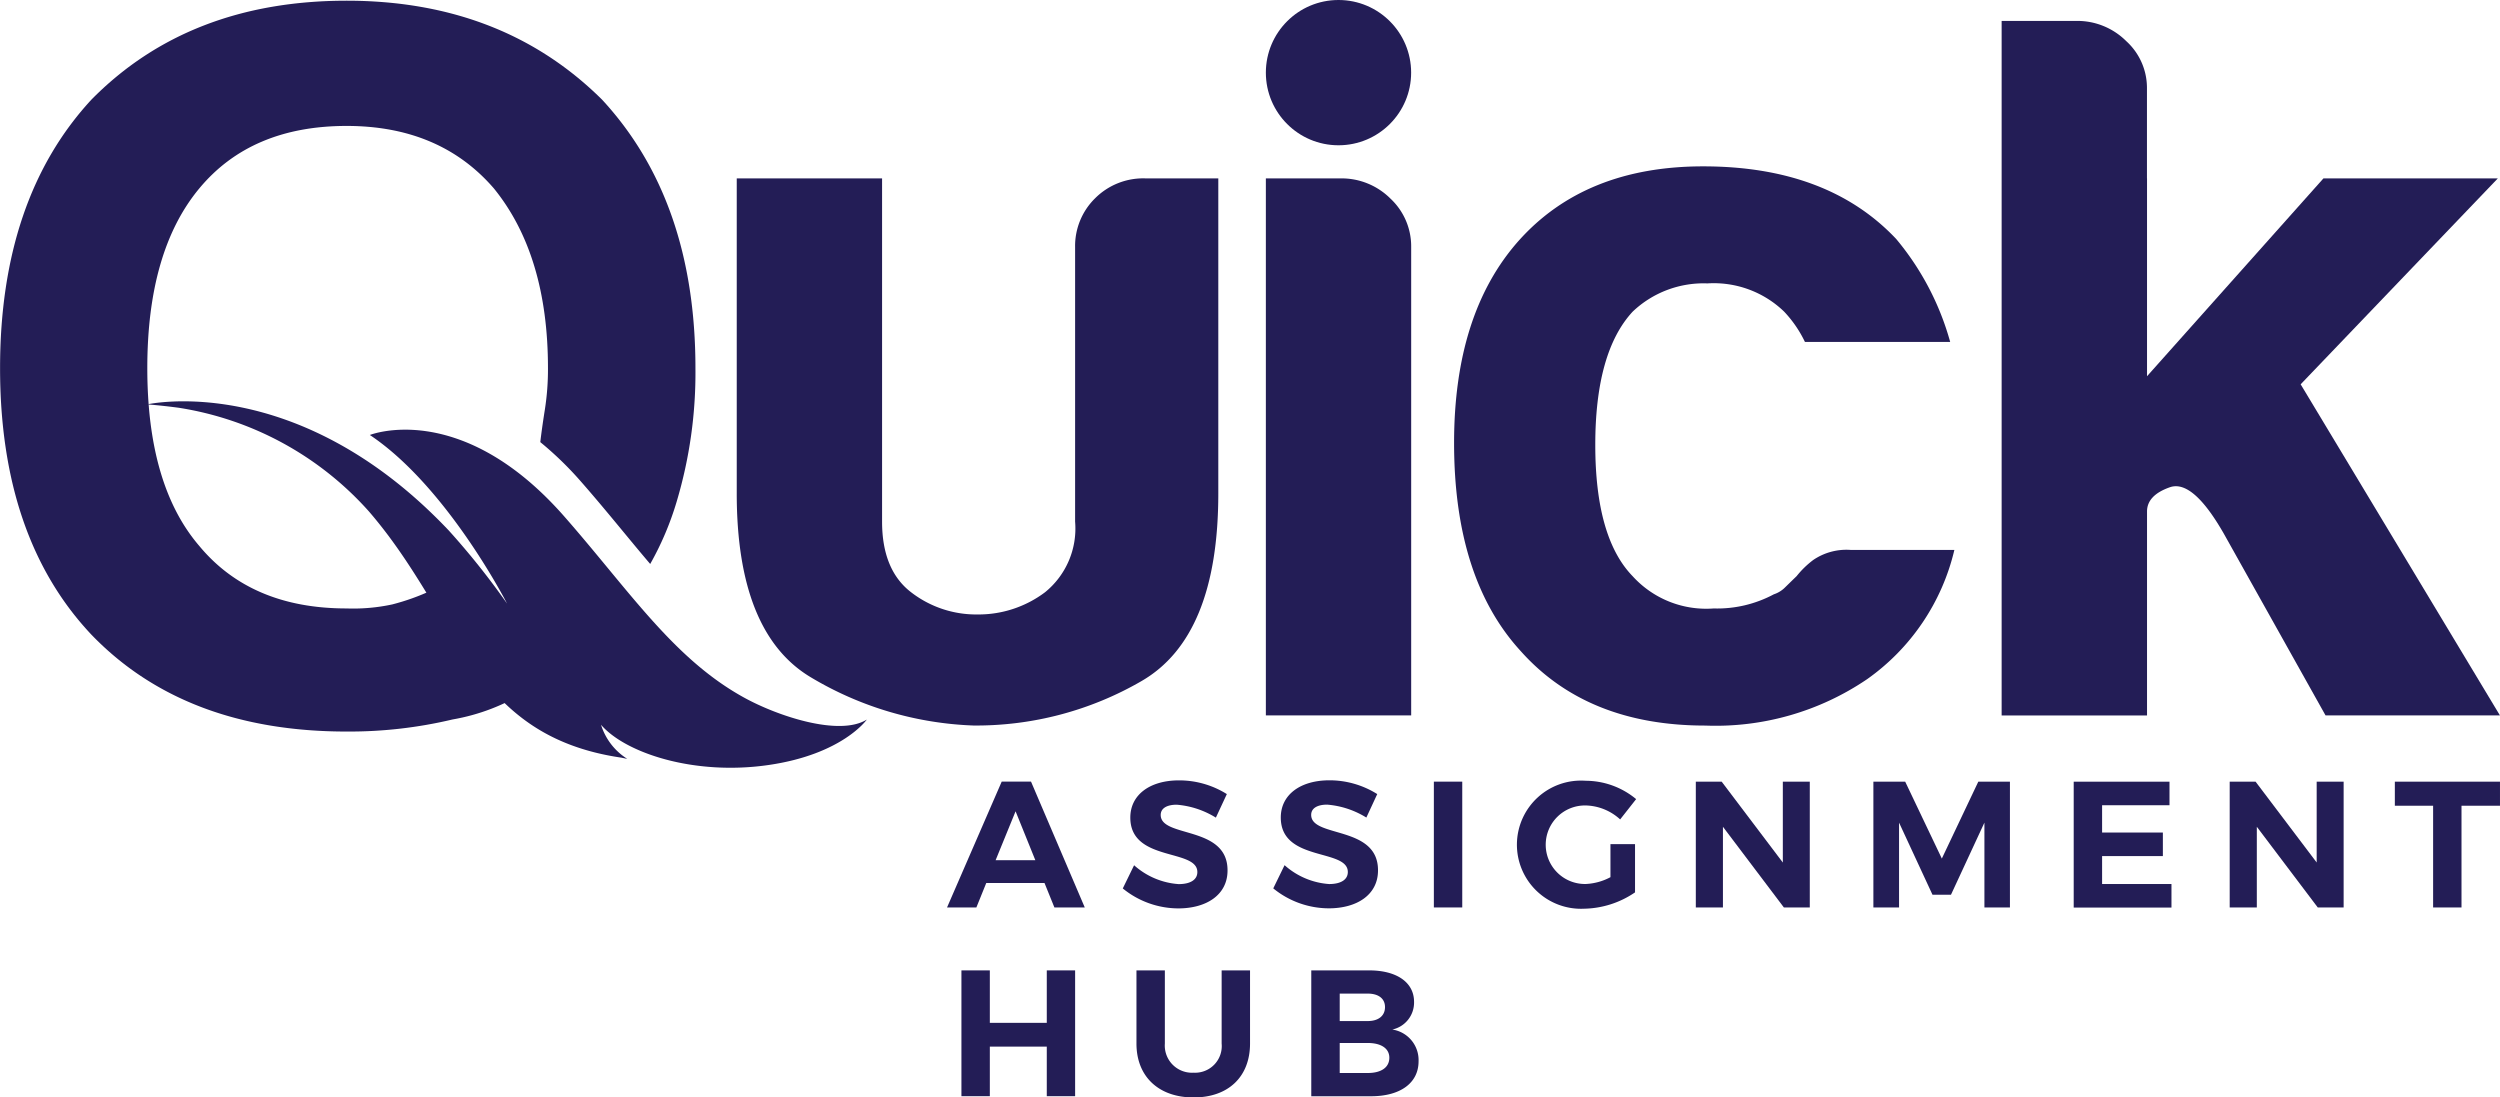
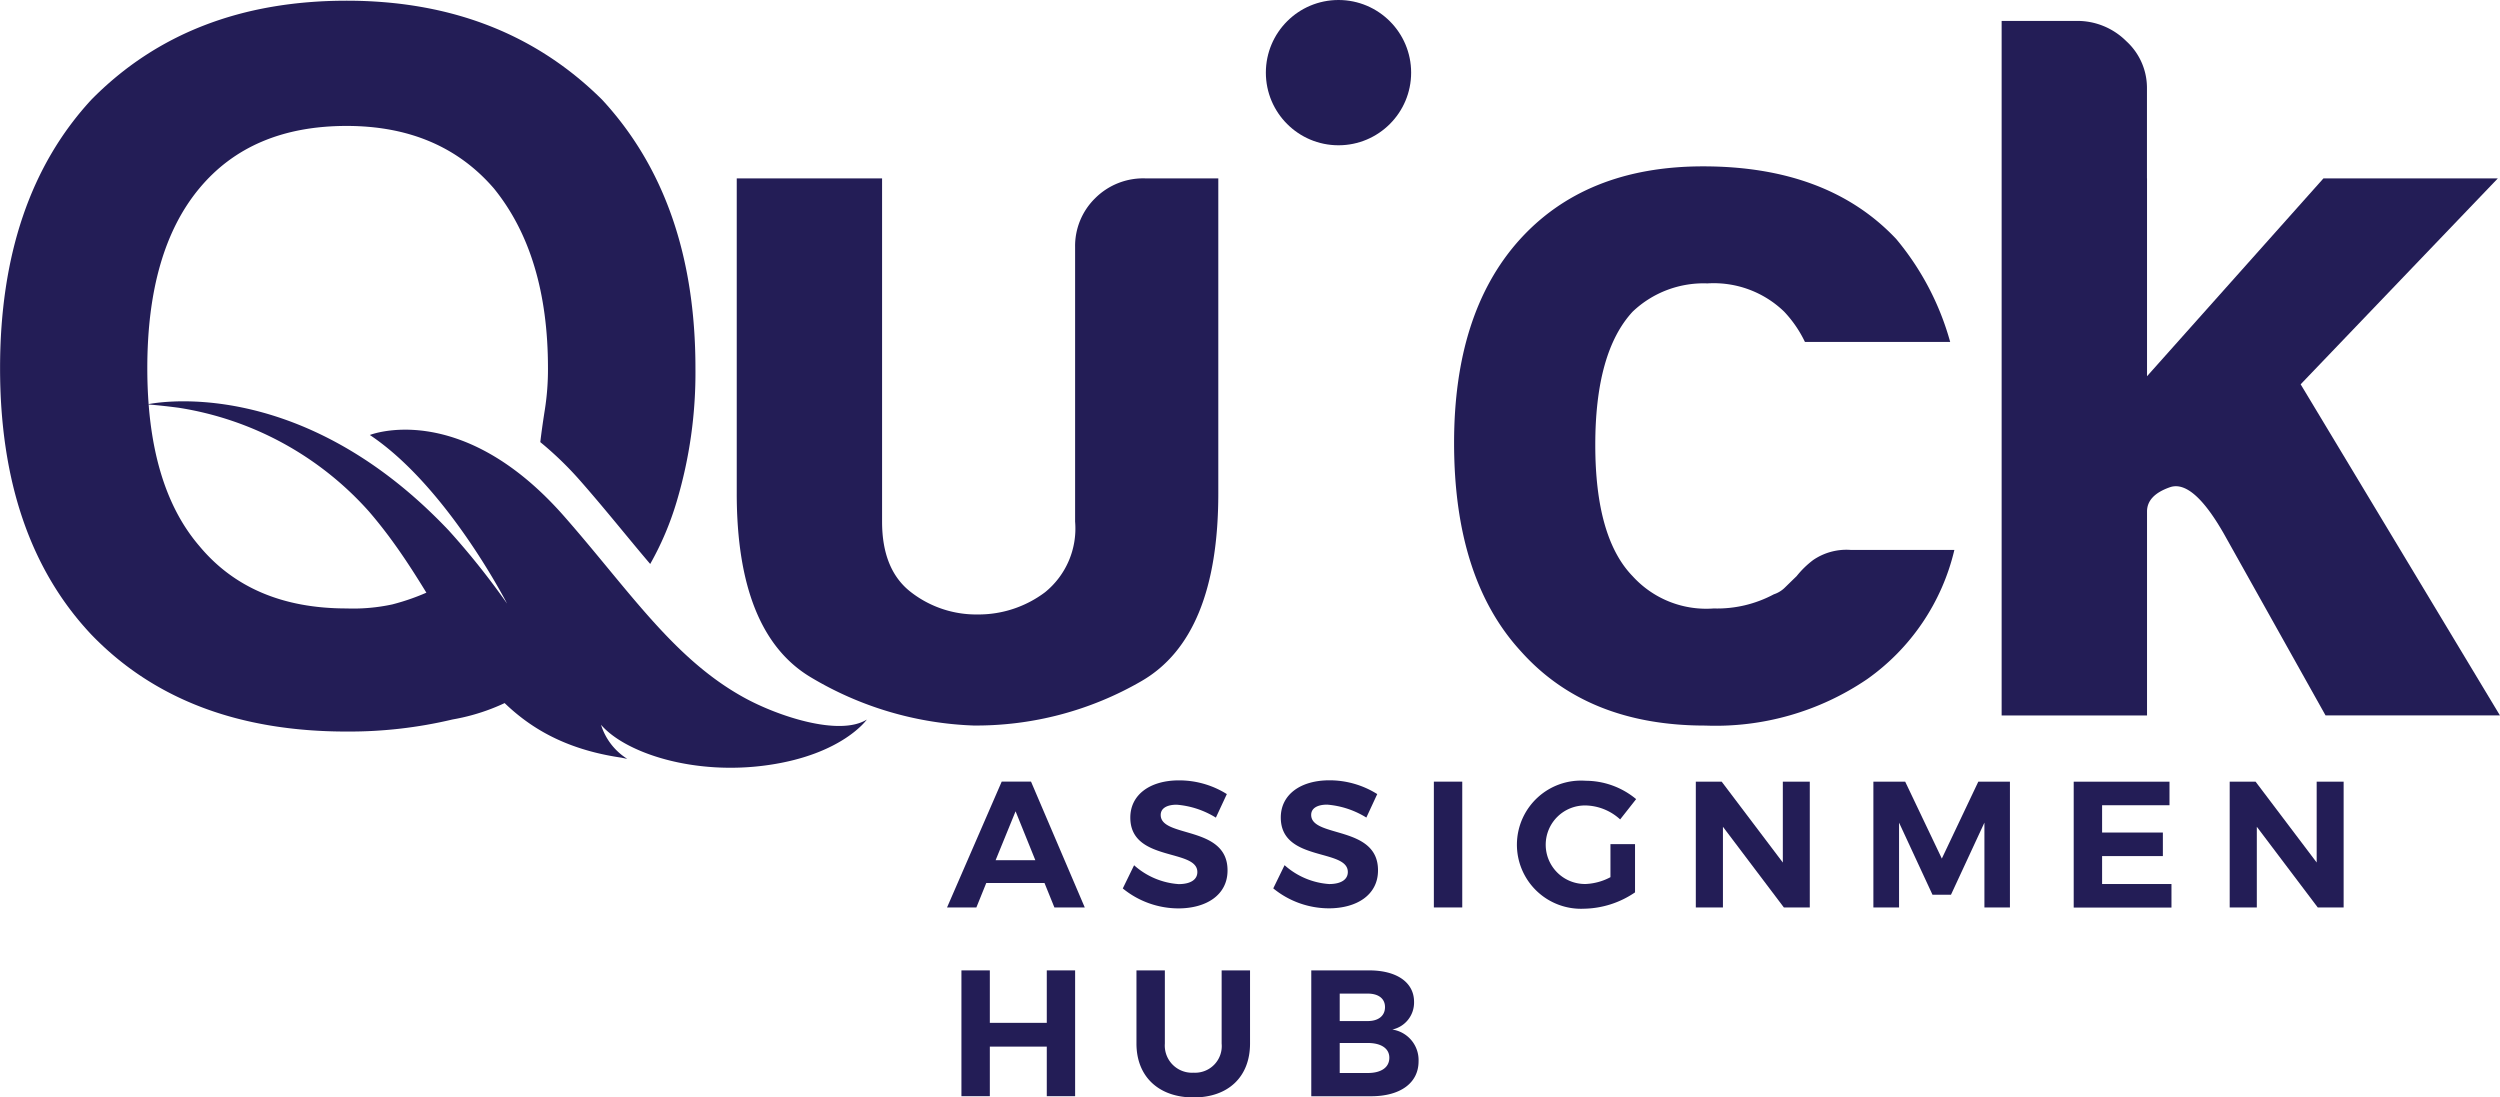
<svg xmlns="http://www.w3.org/2000/svg" width="179.001" height="78.579" viewBox="0 0 179.001 78.579">
  <g id="Layer_3" transform="translate(-538.86 -429.38)">
    <g id="Group_2572" data-name="Group 2572" transform="translate(538.86 429.38)">
      <g id="Group_2571" data-name="Group 2571" transform="translate(67.81 55.878)">
        <path id="Path_8307" data-name="Path 8307" d="M758.476,615.579l-.707,1.748h-2.1l3.913-9.008h2.1l3.847,9.008h-2.174l-.707-1.748Zm2.1-5.136-1.429,3.5h2.843Z" transform="translate(-755.67 -608.232)" fill="#231d56" />
        <path id="Path_8308" data-name="Path 8308" d="M803.35,609.019l-.785,1.686a6.268,6.268,0,0,0-2.805-.926c-.682,0-1.145.244-1.145.735,0,1.661,4.8.732,4.785,3.975,0,1.764-1.533,2.715-3.525,2.715a6.317,6.317,0,0,1-3.975-1.429l.81-1.661a5.339,5.339,0,0,0,3.19,1.351c.835,0,1.339-.31,1.339-.863,0-1.7-4.8-.707-4.8-3.9,0-1.633,1.4-2.665,3.487-2.665A6.415,6.415,0,0,1,803.35,609.019Z" transform="translate(-783.318 -608.04)" fill="#231d56" />
        <path id="Path_8309" data-name="Path 8309" d="M837.78,609.019,837,610.7a6.269,6.269,0,0,0-2.805-.926c-.682,0-1.145.244-1.145.735,0,1.661,4.8.732,4.785,3.975,0,1.764-1.533,2.715-3.525,2.715a6.317,6.317,0,0,1-3.975-1.429l.81-1.661a5.339,5.339,0,0,0,3.19,1.351c.835,0,1.339-.31,1.339-.863,0-1.7-4.8-.707-4.8-3.9,0-1.633,1.4-2.665,3.487-2.665A6.415,6.415,0,0,1,837.78,609.019Z" transform="translate(-806.979 -608.04)" fill="#231d56" />
        <path id="Path_8310" data-name="Path 8310" d="M867.11,617.328V608.32h2.033v9.008Z" transform="translate(-832.255 -608.232)" fill="#231d56" />
        <path id="Path_8311" data-name="Path 8311" d="M894.6,612.649v3.462a6.663,6.663,0,0,1-3.653,1.17,4.589,4.589,0,1,1,.116-9.161,5.677,5.677,0,0,1,3.616,1.314l-1.145,1.454a3.777,3.777,0,0,0-2.471-1,2.812,2.812,0,1,0,.013,5.623,4.14,4.14,0,0,0,1.764-.488v-2.368H894.6Z" transform="translate(-845.341 -608.095)" fill="#231d56" />
        <path id="Path_8312" data-name="Path 8312" d="M933.385,617.328l-4.363-5.777v5.777H927.08V608.32h1.851l4.379,5.792v-5.789h1.93v9.008h-1.855Z" transform="translate(-873.469 -608.232)" fill="#231d56" />
        <path id="Path_8313" data-name="Path 8313" d="M975.68,617.328v-6.074l-2.393,5.161h-1.326l-2.393-5.161v6.074H967.73V608.32h2.277l2.624,5.508,2.612-5.508h2.264v9.008Z" transform="translate(-901.405 -608.232)" fill="#231d56" />
        <path id="Path_8314" data-name="Path 8314" d="M1015.623,610.016v1.955h4.351v1.686h-4.351v2h4.967v1.686h-7V608.33h6.859v1.686Z" transform="translate(-932.922 -608.239)" fill="#231d56" />
        <path id="Path_8315" data-name="Path 8315" d="M1055.605,617.328l-4.363-5.777v5.777H1049.3V608.32h1.852l4.376,5.789V608.32h1.93v9.008Z" transform="translate(-957.463 -608.232)" fill="#231d56" />
-         <path id="Path_8316" data-name="Path 8316" d="M1091.883,610.053v7.281h-2.033v-7.281h-2.74V608.33h7.528v1.723Z" transform="translate(-983.448 -608.239)" fill="#231d56" />
        <path id="Path_8317" data-name="Path 8317" d="M765.071,660.538v-3.55h-4.078v3.55H758.96V651.53h2.033v3.756h4.078V651.53H767.1v9.008Z" transform="translate(-757.931 -637.928)" fill="#231d56" />
        <path id="Path_8318" data-name="Path 8318" d="M807.162,656.776c0,2.38-1.558,3.859-4.041,3.859s-4.091-1.479-4.091-3.859V651.54h2.033v5.236a1.946,1.946,0,0,0,2.058,2.086,1.907,1.907,0,0,0,2.008-2.086V651.54h2.033Z" transform="translate(-785.469 -637.935)" fill="#231d56" />
        <path id="Path_8319" data-name="Path 8319" d="M843.194,651.53c1.98,0,3.215.863,3.215,2.252a1.976,1.976,0,0,1-1.557,1.983,2.212,2.212,0,0,1,1.88,2.277c0,1.545-1.3,2.5-3.4,2.5H839.05V651.53Zm-2.108,3.628h2.008c.76,0,1.235-.372,1.235-1,0-.616-.475-.966-1.235-.966h-2.008Zm0,3.719h2.008c.966,0,1.545-.4,1.545-1.095,0-.657-.579-1.054-1.545-1.054h-2.008Z" transform="translate(-812.972 -637.928)" fill="#231d56" />
      </g>
      <path id="Path_8320" data-name="Path 8320" d="M645.593,538.575l-.626-.488a3.771,3.771,0,0,0-1.007-.457,6.193,6.193,0,0,1,.332,1.091A3.983,3.983,0,0,1,645.593,538.575Z" transform="translate(-611.089 -503.773)" fill="#231d56" />
      <path id="Path_8321" data-name="Path 8321" d="M742,470.22v22.55q0,10.265-5.5,13.443a23.616,23.616,0,0,1-12.038,3.181,24.357,24.357,0,0,1-11.666-3.469q-5.278-3.176-5.276-13.155V470.22h10.406v24.574q0,3.467,2.08,5.06a7.615,7.615,0,0,0,4.757,1.589,7.924,7.924,0,0,0,4.829-1.589,5.873,5.873,0,0,0,2.155-5.06v-19.66a4.786,4.786,0,0,1,1.411-3.469,4.867,4.867,0,0,1,3.641-1.445Z" transform="translate(-654.769 -457.447)" fill="#231d56" />
-       <path id="Path_8322" data-name="Path 8322" d="M828.65,470.22H834a4.955,4.955,0,0,1,3.569,1.445,4.676,4.676,0,0,1,1.486,3.469v33.538H828.65Z" transform="translate(-738.014 -457.447)" fill="#231d56" />
      <path id="Path_8323" data-name="Path 8323" d="M900.13,494.924h7.431a15.757,15.757,0,0,1-6.243,9.252,19.3,19.3,0,0,1-11.594,3.325q-8.473,0-13.227-5.348-4.757-5.2-4.757-14.888,0-9.251,4.607-14.456,4.757-5.348,13.227-5.348,8.919,0,13.821,5.2a19.668,19.668,0,0,1,3.866,7.372h-10.4a8.475,8.475,0,0,0-1.486-2.167,7.248,7.248,0,0,0-5.5-2.024,7.362,7.362,0,0,0-5.351,2.024q-2.674,2.895-2.674,9.539t2.674,9.4a7.115,7.115,0,0,0,5.8,2.311,8.6,8.6,0,0,0,4.31-1.013,2.026,2.026,0,0,0,.816-.507c.247-.241.519-.507.816-.794a6.527,6.527,0,0,1,1.189-1.157A4.223,4.223,0,0,1,900.13,494.924Z" transform="translate(-767.627 -455.55)" fill="#231d56" />
      <path id="Path_8324" data-name="Path 8324" d="M1007.5,445.445V459.61l12.632-14.165h12.486L1018.5,460.189l14.268,23.707h-12.486L1013,470.885q-2.229-3.9-3.866-3.325T1007.5,469.3v14.6H997.09V434.17h5.351a4.955,4.955,0,0,1,3.569,1.445,4.522,4.522,0,0,1,1.485,3.325v6.505Z" transform="translate(-853.772 -432.672)" fill="#231d56" />
      <path id="Path_8325" data-name="Path 8325" d="M570.471,470.237a5.108,5.108,0,0,1-1.31.941l.607.576a15.98,15.98,0,0,1-2.824,1.013,13.3,13.3,0,0,1-3.268.288q-6.84,0-10.553-4.482-3.716-4.335-3.716-12.72t3.716-12.864q3.716-4.48,10.553-4.482,6.69,0,10.553,4.482,3.866,4.771,3.866,12.864a18.68,18.68,0,0,1-.222,2.962c-.128.8-.238,1.57-.328,2.33a24.331,24.331,0,0,1,2.9,2.812c1.814,2.067,3.4,4.072,4.97,5.914a21.543,21.543,0,0,0,1.9-4.482,32.256,32.256,0,0,0,1.339-9.539q0-12-6.687-19.226-7.136-7.079-18.281-7.084-11.3,0-18.281,7.084-6.54,7.084-6.54,19.226t6.54,19.082q6.69,6.939,18.281,6.937a32.005,32.005,0,0,0,7.581-.866,14.651,14.651,0,0,0,5.348-2.061,85.365,85.365,0,0,0-6.1-8.657A.2.2,0,0,1,570.471,470.237Z" transform="translate(-538.86 -429.49)" fill="#231d56" />
      <circle id="Ellipse_38" data-name="Ellipse 38" cx="5.201" cy="5.201" r="5.201" transform="translate(90.636)" fill="#231d56" />
      <path id="Path_8326" data-name="Path 8326" d="M615.3,542.459c-5.054-2.784-8.223-7.675-12.861-12.961-7.409-8.442-13.924-5.836-13.924-5.836,4.879,3.256,8.77,10.115,9.643,11.729h0c.119.222.185.347.185.347a54.681,54.681,0,0,0-4.172-5.232c-10.862-11.475-21.571-9.039-21.59-9.036h0c.763.063,1.5.144,2.218.238a23,23,0,0,1,13.636,7.412c6.484,7.5,7.312,16.079,18.109,17.649h0c.257.059.4.081.4.081a4.434,4.434,0,0,1-1.877-2.439c1.736,2.017,6.659,3.659,12,2.88,5.3-.769,7.034-3.256,7.034-3.256C622.134,545.268,617.7,543.786,615.3,542.459Z" transform="translate(-562.034 -492.517)" fill="#231d56" />
    </g>
  </g>
</svg>